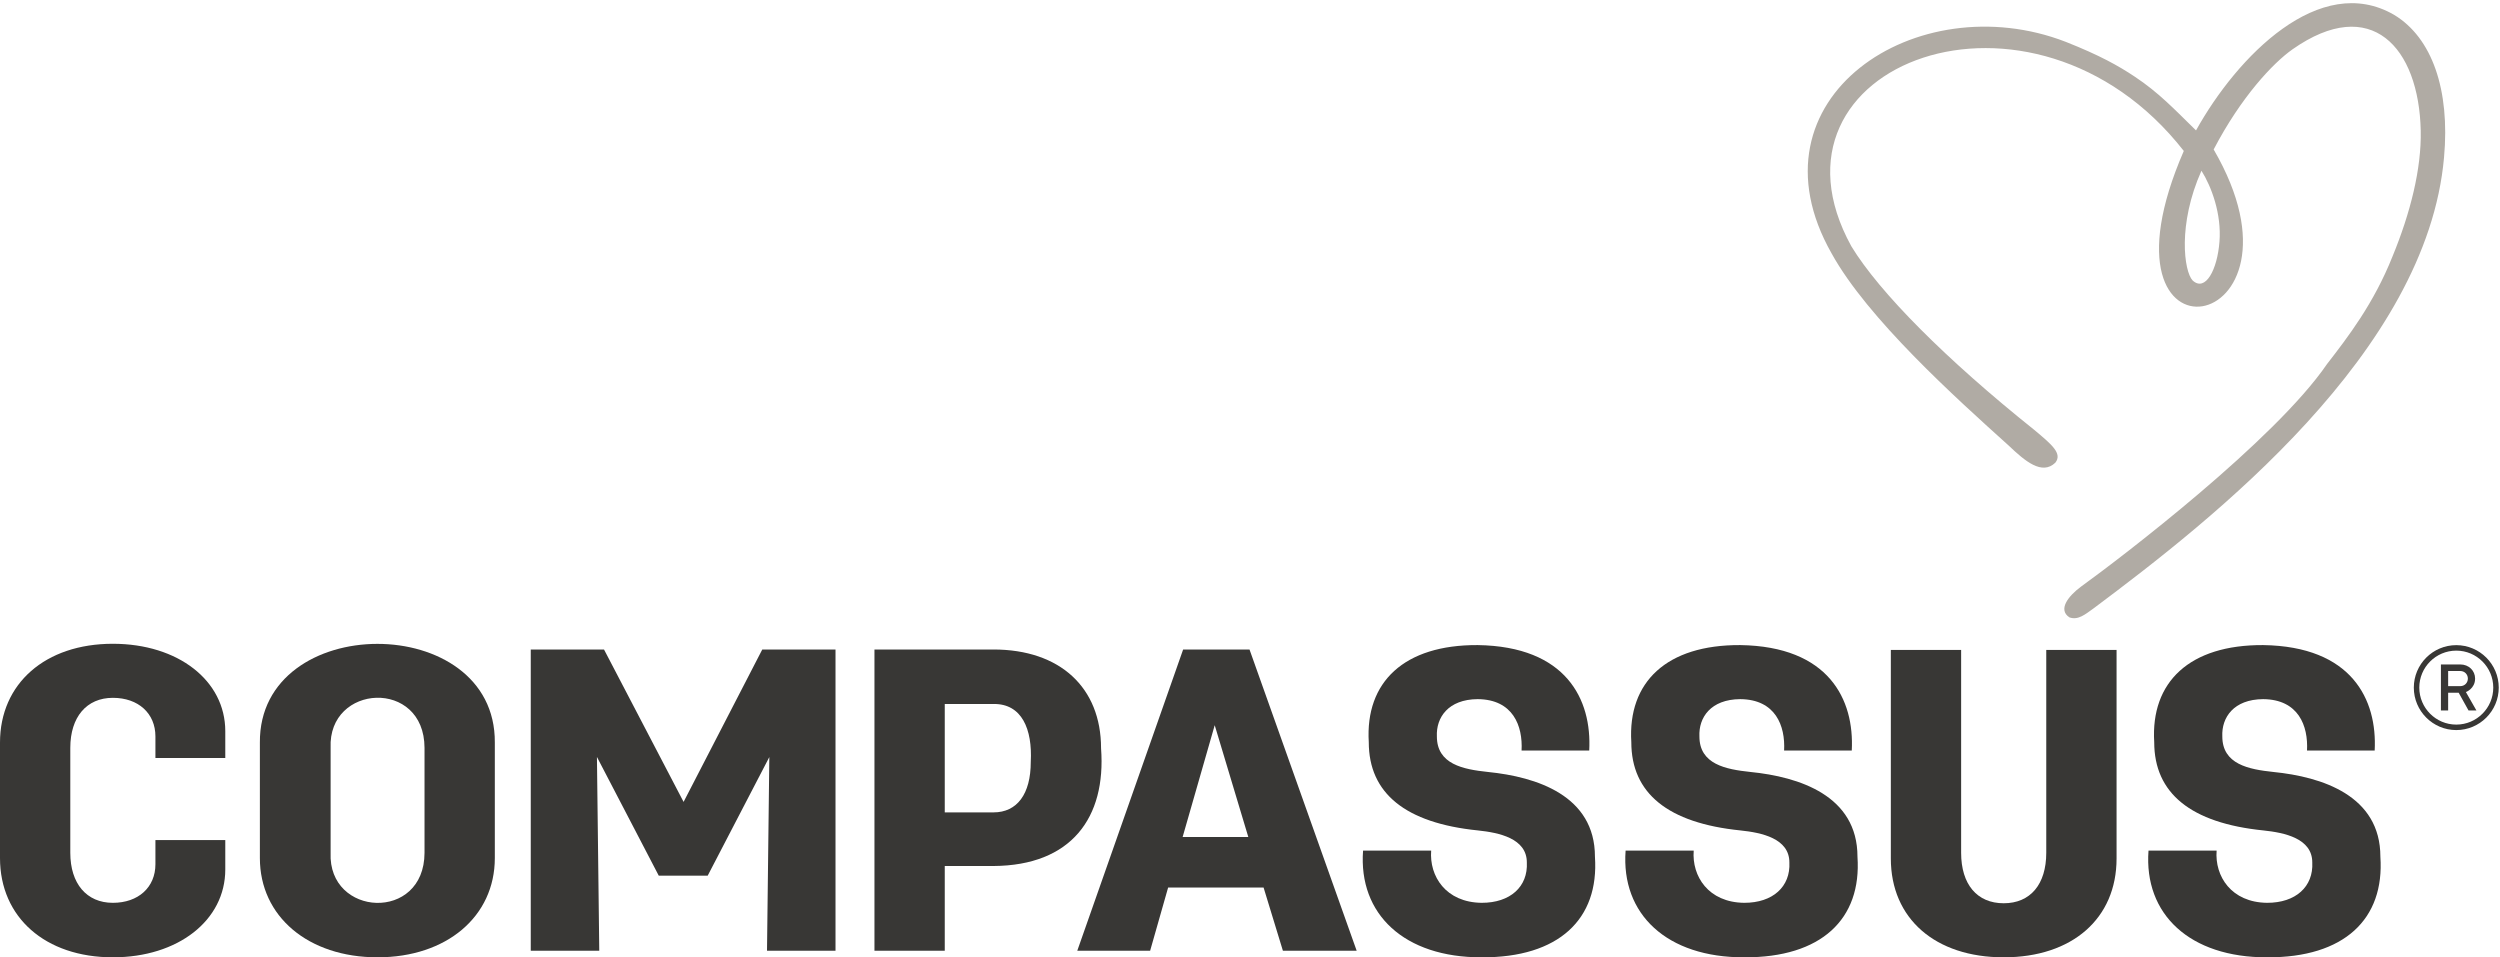
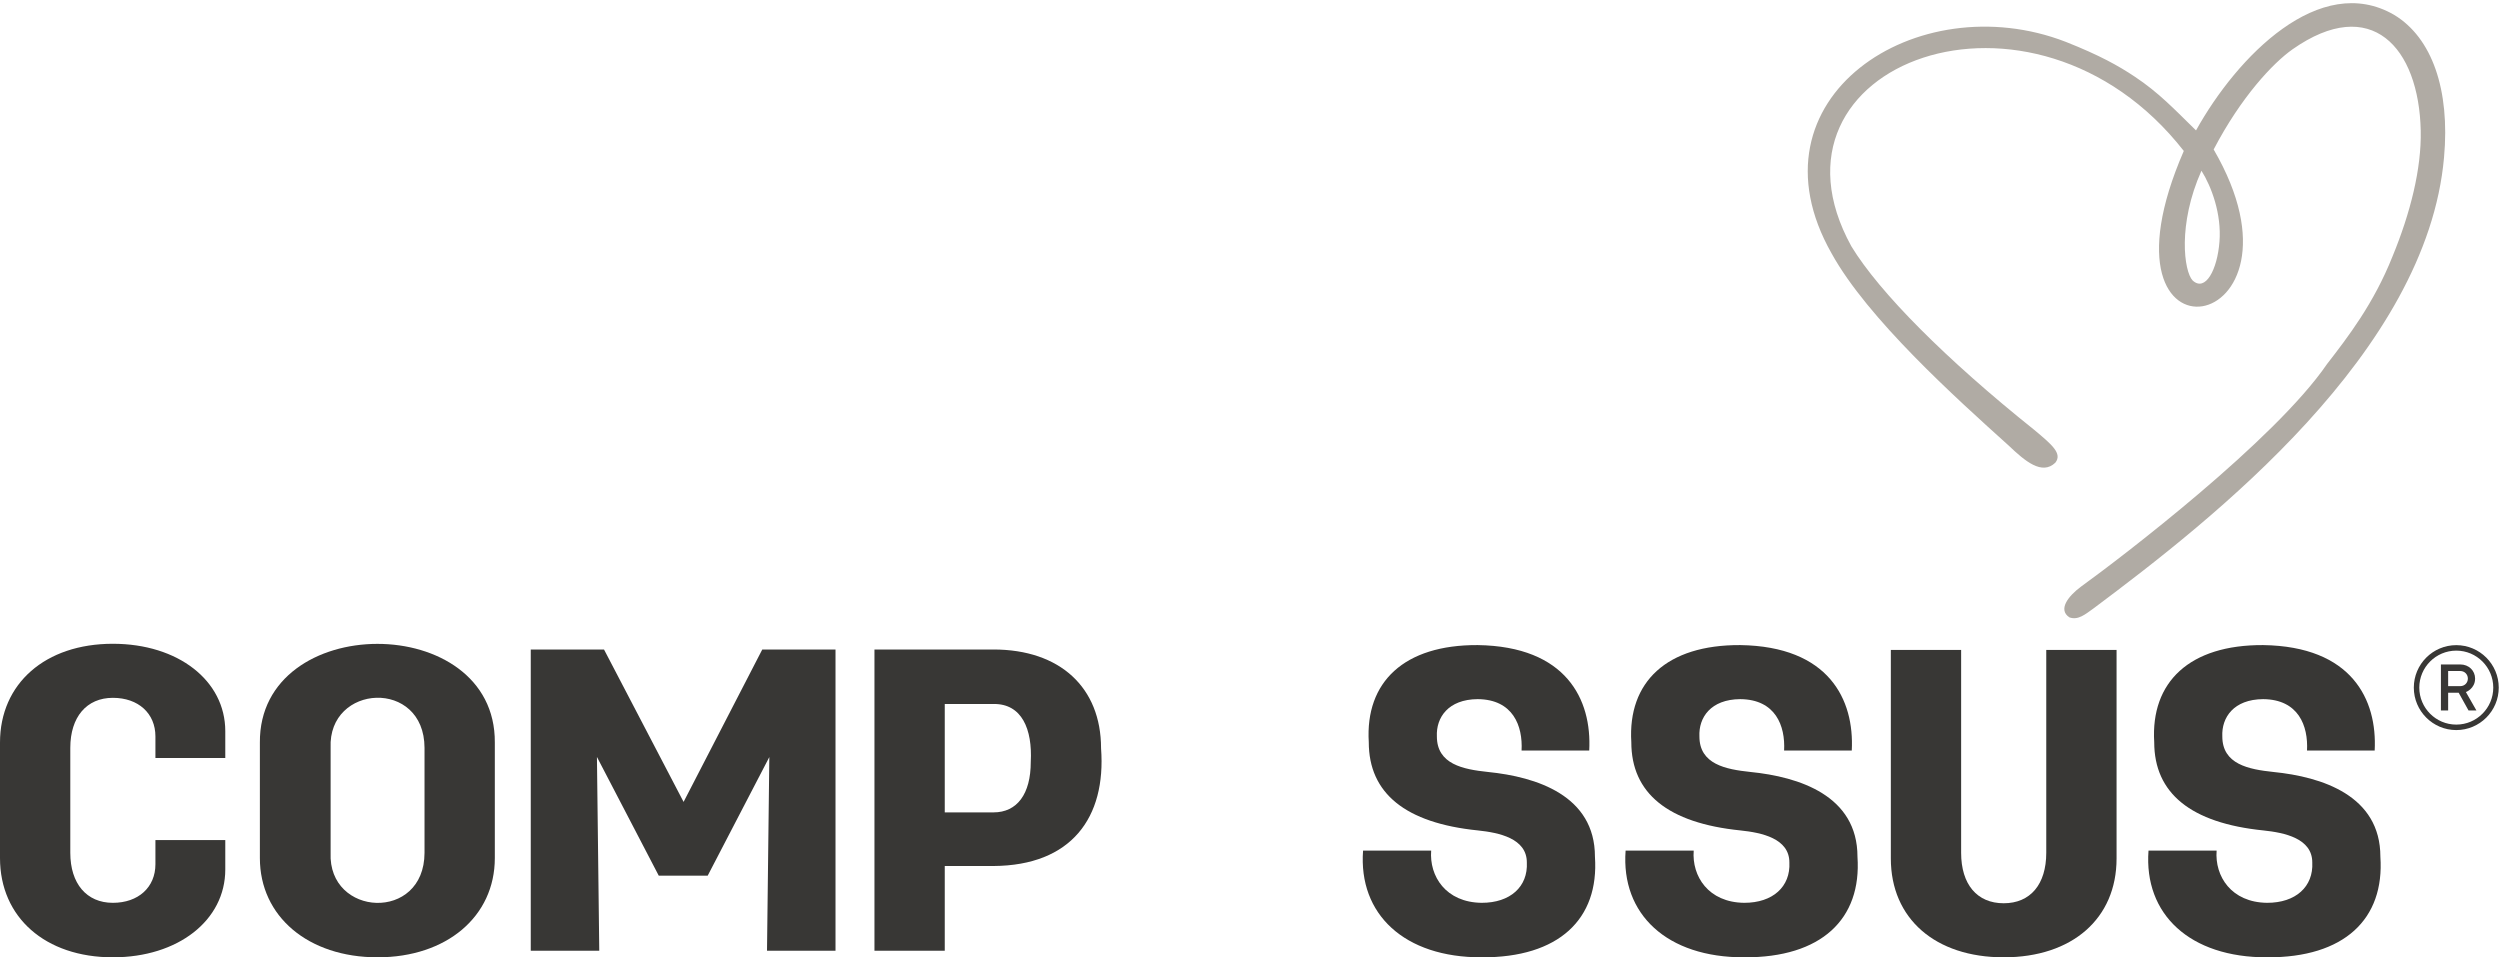
<svg xmlns="http://www.w3.org/2000/svg" width="410" height="157" viewBox="0 0 410 157" fill="none">
  <g clip-path="url(#clip0)">
    <path fill-rule="evenodd" clip-rule="evenodd" d="M363.993 39.629C363.647 44.25 361.68 47.918 359.594 46C358.175 44.517 357.108 36.801 361.038 27.997C362.674 30.596 364.352 35.064 363.993 39.629ZM392.645 2.441C380.462 -4.633 366.906 9.22 360.147 21.388C356.546 17.871 354.088 15.226 350.088 12.564C347.423 10.791 344.353 9.065 338.787 6.865C314.394 -2.593 285.933 16.105 300.383 41.564C306.271 52.229 320.754 65.268 329.409 73.059C332.133 75.66 334.892 77.974 337.07 75.885C338.277 74.37 336.47 72.887 333.628 70.509C319.178 58.96 308.244 47.985 303.627 40.401C287.114 10.418 333.39 -6.906 358.143 24.756C341.864 62.224 380.94 55.287 363.04 24.513C367.54 15.897 372.774 10.333 375.99 8.077C388.859 -0.95 396.708 7.734 397 21.434C397.133 27.661 395.308 34.925 392.38 42.033C389.29 49.803 385.04 55.298 381.624 59.714C373.087 72.188 347.961 91.391 341.295 96.2C339.167 97.776 337.458 99.999 339.39 101.25C339.39 101.25 339.39 101.25 339.39 101.251C340.804 101.762 341.98 100.755 343.4 99.735C362.851 85.194 398.002 57.733 400.822 25.819C401.828 14.71 398.847 6.188 392.645 2.441Z" fill="#B0ABA4" />
    <path fill-rule="evenodd" clip-rule="evenodd" d="M169.045 124.955C169.045 130.215 166.815 133.232 162.929 133.232H154.94V115.455H162.929C167.594 115.381 169.334 119.604 169.045 124.955ZM180.574 122.724C180.574 112.728 173.813 106.518 162.929 106.518H143.411V155.922H154.94V142.025H162.929C175.665 141.95 181.425 134.127 180.574 122.724Z" fill="#383735" />
    <path fill-rule="evenodd" clip-rule="evenodd" d="M69.622 139.858C69.6 151.238 53.769 150.381 54.221 139.858V122.648C53.769 112.126 69.599 111.266 69.622 122.648V139.858ZM81.151 121.784C81.314 100.169 42.454 100.232 42.62 121.784V140.722C42.62 150.306 50.557 157 61.922 157C73.244 157 81.151 150.306 81.151 140.722V121.784Z" fill="#383735" />
    <path fill-rule="evenodd" clip-rule="evenodd" d="M137.024 155.922V106.518H125.012L112.108 131.513L99.058 106.518H87.044V155.922H98.279L97.898 124.141L108.036 143.61H116.061L126.17 124.159L125.789 155.922H137.024Z" fill="#383735" />
-     <path fill-rule="evenodd" clip-rule="evenodd" d="M199.213 118.933L204.721 137.265H193.952L199.213 118.933ZM207.227 145.554L210.396 155.922H222.494L204.92 106.518H194.035L176.672 155.922H188.622L191.574 145.554H207.227Z" fill="#383735" />
    <path fill-rule="evenodd" clip-rule="evenodd" d="M347.117 106.587H335.587V139.858C335.587 145.041 332.978 148.134 328.607 148.134C324.236 148.134 321.626 145.041 321.626 139.858V106.587H310.097V140.794C310.097 150.638 317.363 157 328.607 157C339.851 157 347.117 150.638 347.117 140.794V106.587Z" fill="#383735" />
    <path fill-rule="evenodd" clip-rule="evenodd" d="M36.947 137.766H25.49V141.73C25.49 145.518 22.685 148.063 18.509 148.063C14.204 148.063 11.529 144.918 11.529 139.858V122.649C11.529 117.588 14.204 114.444 18.509 114.444C22.685 114.444 25.49 116.989 25.49 120.776V124.309H36.947V119.913C36.947 111.607 29.193 105.579 18.509 105.579C7.438 105.579 0 112.092 0 121.785V140.722C0 150.458 7.438 157 18.509 157C29.193 157 36.947 150.942 36.947 142.594V137.766Z" fill="#383735" />
    <path fill-rule="evenodd" clip-rule="evenodd" d="M261.571 140.505C261.571 130.477 252.026 127.409 244.019 126.602C239.967 126.175 235.648 125.338 235.648 120.776C235.504 117.681 237.498 114.692 242.34 114.659C248.156 114.704 249.751 119.056 249.538 123.084H260.634C261.077 114.724 256.877 106.004 242.34 105.794C230.295 105.734 223.878 111.828 224.479 121.712C224.479 130.113 230.505 134.985 242.391 136.192C245.831 136.554 250.402 137.491 250.402 141.442C250.605 145.406 247.687 148.074 242.989 148.062C237.109 147.995 234.385 143.693 234.712 139.494H223.543C222.761 149.934 230.31 157.033 242.989 157.001C255.651 157.062 262.271 150.738 261.571 140.505Z" fill="#383735" />
    <path fill-rule="evenodd" clip-rule="evenodd" d="M304.626 140.505C304.626 130.477 295.082 127.409 287.075 126.602C283.023 126.175 278.704 125.338 278.704 120.776C278.56 117.681 280.553 114.692 285.396 114.659C291.211 114.704 292.807 119.056 292.593 123.084H303.69C304.132 114.724 299.933 106.004 285.396 105.794C273.351 105.734 266.934 111.828 267.535 121.712C267.535 130.113 273.561 134.985 285.447 136.192C288.886 136.554 293.458 137.491 293.458 141.442C293.661 145.406 290.743 148.074 286.044 148.062C280.165 147.995 277.441 143.693 277.768 139.494H266.599C265.817 149.934 273.366 157.033 286.044 157.001C298.707 157.062 305.327 150.738 304.626 140.505Z" fill="#383735" />
    <path fill-rule="evenodd" clip-rule="evenodd" d="M390.383 140.505C390.383 130.477 380.838 127.409 372.832 126.602C368.78 126.175 364.46 125.338 364.46 120.776C364.317 117.681 366.31 114.692 371.153 114.659C376.968 114.704 378.564 119.056 378.35 123.084H389.447C389.889 114.724 385.69 106.004 371.153 105.794C359.107 105.734 352.69 111.828 353.292 121.712C353.292 130.113 359.318 134.985 371.204 136.192C374.643 136.554 379.214 137.491 379.214 141.442C379.417 145.406 376.5 148.074 371.801 148.062C365.92 147.995 363.197 143.693 363.525 139.494H352.356C351.573 149.934 359.122 157.033 371.801 157.001C384.462 157.062 391.083 150.738 390.383 140.505Z" fill="#383735" />
    <path fill-rule="evenodd" clip-rule="evenodd" d="M403.49 112.527H401.496V110.047H403.49C404.191 110.047 404.73 110.587 404.73 111.287C404.73 111.988 404.191 112.527 403.49 112.527ZM405.916 111.287C405.916 109.994 404.891 108.97 403.49 108.97H400.31V116.515H401.496V113.604H403.22L404.837 116.515H406.131L404.407 113.497C404.407 113.497 405.916 112.958 405.916 111.287Z" fill="#383735" />
    <path fill-rule="evenodd" clip-rule="evenodd" d="M402.83 118.834C399.486 118.834 396.764 116.113 396.764 112.769C396.764 109.424 399.486 106.703 402.83 106.703C406.175 106.703 408.896 109.424 408.896 112.769C408.896 116.113 406.175 118.834 402.83 118.834ZM402.83 105.804C398.99 105.804 395.866 108.928 395.866 112.769C395.866 116.609 398.99 119.733 402.83 119.733C406.67 119.733 409.794 116.609 409.794 112.769C409.794 108.928 406.67 105.804 402.83 105.804Z" fill="#383735" />
  </g>
  <defs>
    <clipPath id="clip0">
      <rect width="410" height="157" fill="white" />
    </clipPath>
  </defs>
</svg>